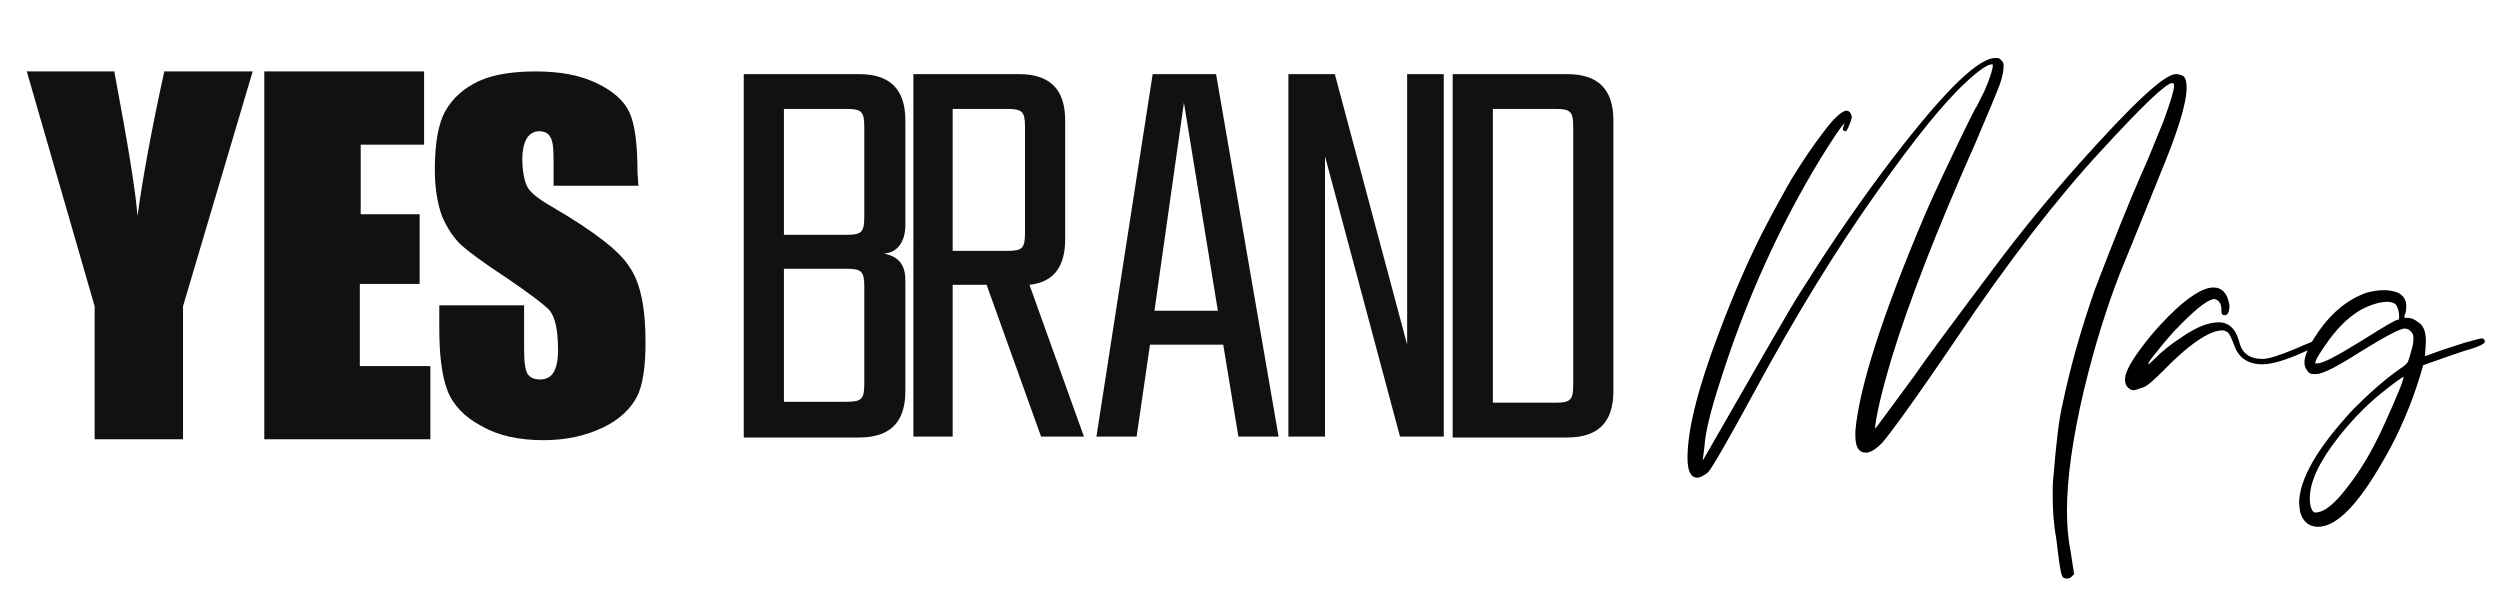
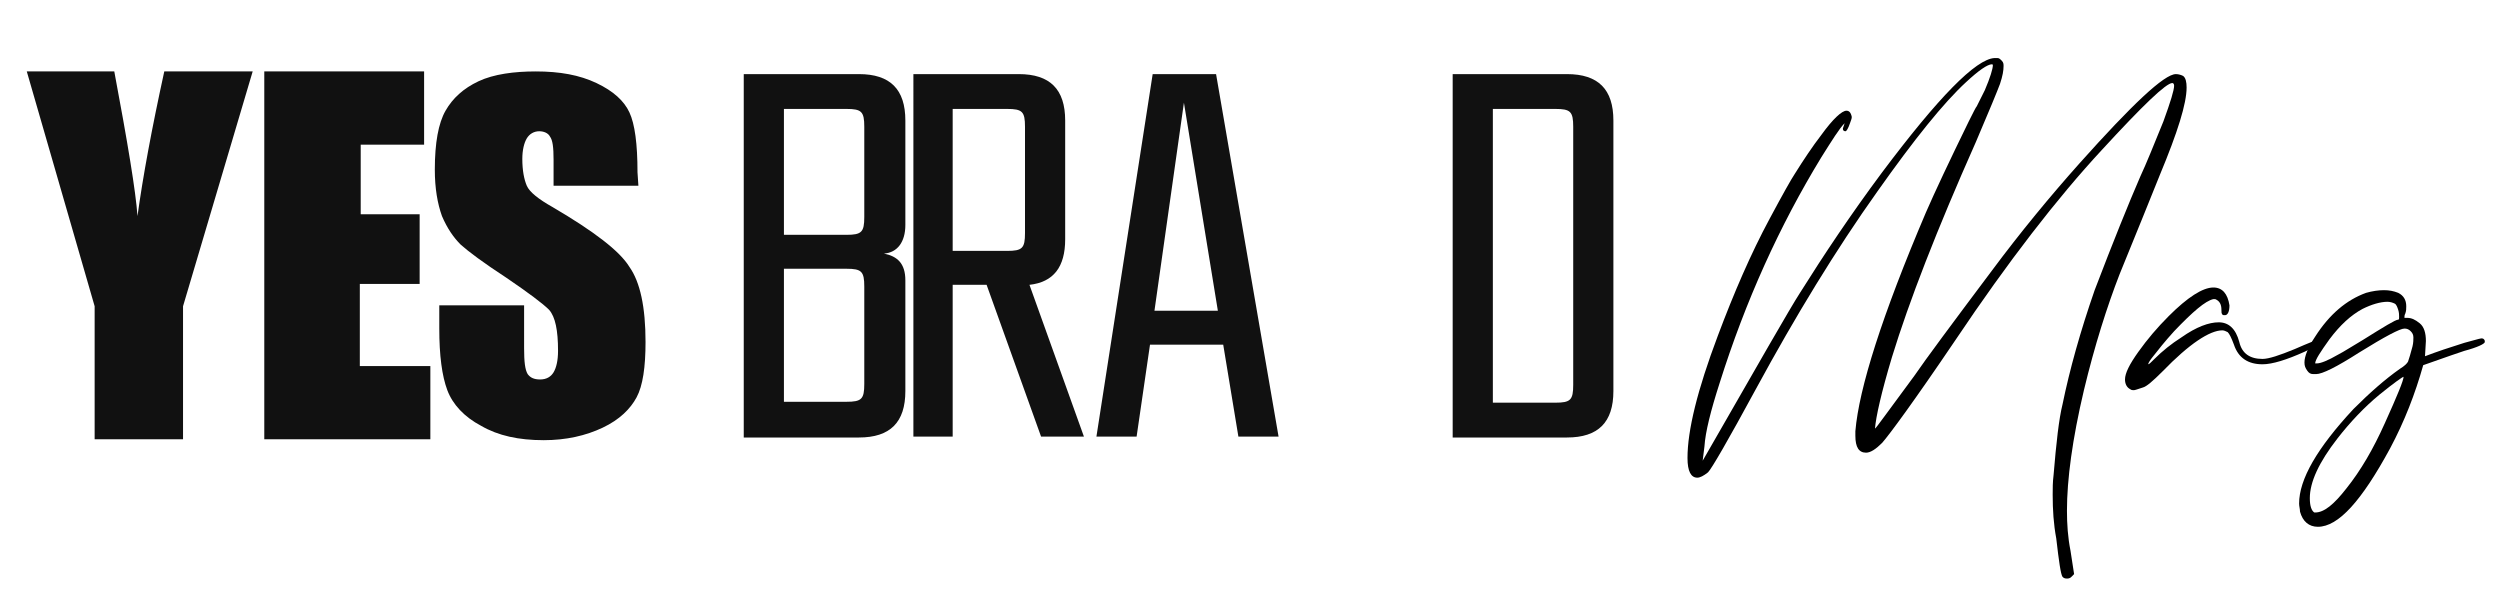
<svg xmlns="http://www.w3.org/2000/svg" version="1.1" id="Layer_1" x="0px" y="0px" viewBox="0 0 280 68" style="enable-background:new 0 0 280 68;" xml:space="preserve">
  <style type="text/css">
	.st0{fill:#111111;}
</style>
  <g id="Layer_1-2">
    <g>
      <g>
        <path class="st0" d="M96.2,8.3c3.5,0,5.2,1.7,5.2,5.2v11.7c0,1.9-0.9,3.1-2.4,3.2c1.5,0.3,2.4,1.1,2.4,3v12.4     c0,3.5-1.7,5.2-5.2,5.2H83.3V8.3H96.2z M96.8,14.2c0-1.7-0.3-2-2-2h-7v14.1h7c1.7,0,2-0.3,2-2V14.2z M96.8,32.1c0-1.7-0.3-2-2-2     h-7V45h7c1.7,0,2-0.3,2-2V32.1z" />
        <path class="st0" d="M110.5,31.9h-3.8v17h-4.4V8.3h11.8c3.5,0,5.2,1.7,5.2,5.2v13.3c0,3.1-1.3,4.8-4,5.1l6.1,17h-4.8L110.5,31.9     L110.5,31.9z M106.7,28.1h6.1c1.7,0,2-0.3,2-2V14.2c0-1.7-0.3-2-2-2h-6.1V28.1L106.7,28.1z" />
        <path class="st0" d="M137,38.6h-8.2l-1.5,10.3h-4.5l6.3-40.6h7.1l7,40.6h-4.5L137,38.6L137,38.6z M136.4,34.8l-3.8-23.3     l-3.3,23.3H136.4z" />
-         <path class="st0" d="M161.7,8.3v40.6h-4.9l-8.4-31.4v31.4h-4.1V8.3h5.2l8.1,30.3V8.3H161.7z" />
        <path class="st0" d="M175.5,8.3c3.5,0,5.2,1.7,5.2,5.2v30.3c0,3.5-1.7,5.2-5.2,5.2h-12.8V8.3H175.5z M176.2,14.2c0-1.7-0.3-2-2-2     h-7v32.9h7c1.7,0,2-0.3,2-2V14.2z" />
      </g>
      <g>
        <path class="st0" d="M28.3,8l-7.8,26.3v14.9h-9.9V34.3L3,8h9.8c1.5,8,2.4,13.4,2.6,16.2c0.6-4.4,1.6-9.8,3-16.2H28.3L28.3,8z" />
        <path class="st0" d="M29.6,8h17.9v8.2h-7.1V24H47v7.8h-6.7V41h7.9v8.2H29.6V8z" />
        <path class="st0" d="M71.5,20.8H62v-2.9c0-1.4-0.1-2.2-0.4-2.6c-0.2-0.4-0.7-0.6-1.2-0.6c-0.6,0-1.1,0.3-1.4,0.8     c-0.3,0.5-0.5,1.3-0.5,2.3c0,1.3,0.2,2.3,0.5,3s1.3,1.5,2.9,2.4c4.6,2.7,7.5,4.9,8.6,6.7c1.2,1.7,1.8,4.5,1.8,8.4     c0,2.8-0.3,4.9-1,6.2s-1.9,2.5-3.8,3.4s-4.1,1.4-6.6,1.4c-2.8,0-5.1-0.5-7-1.6c-1.9-1-3.2-2.4-3.8-4s-0.9-3.9-0.9-6.9v-2.6h9.5     V39c0,1.5,0.1,2.4,0.4,2.9c0.3,0.4,0.7,0.6,1.4,0.6s1.2-0.3,1.5-0.8s0.5-1.3,0.5-2.4c0-2.3-0.3-3.8-1-4.6     c-0.7-0.7-2.3-1.9-4.8-3.6c-2.6-1.7-4.2-2.9-5.1-3.7c-0.8-0.8-1.5-1.8-2.1-3.2c-0.5-1.4-0.8-3.1-0.8-5.2c0-3,0.4-5.2,1.2-6.6     s2-2.5,3.7-3.3S57.6,8,60,8c2.7,0,4.9,0.4,6.8,1.3s3.1,2,3.7,3.3s0.9,3.5,0.9,6.7L71.5,20.8L71.5,20.8z" />
      </g>
    </g>
  </g>
  <g>
    <path d="M231.5,64.8c-0.3,0-0.4-0.1-0.5-0.2c-0.2-0.3-0.4-1.7-0.7-4.3c-0.3-1.6-0.4-3.2-0.4-4.9c0-0.7,0-1.4,0.1-2.2   c0.3-3.6,0.6-6.3,1-7.9c0.8-3.9,2-8.2,3.6-12.8c2.1-5.5,3.8-9.7,5.1-12.7c0.7-1.5,1.5-3.5,2.6-6.2c0.8-2.2,1.2-3.5,1.2-4   c0-0.2-0.1-0.3-0.2-0.3c-0.7,0-3.3,2.5-7.9,7.5c-5,5.4-10.5,12.5-16.4,21.3c-4.6,6.8-7.4,10.6-8.2,11.5c-0.7,0.7-1.3,1.1-1.8,1.1   c-0.8,0-1.2-0.6-1.2-1.9v-0.5c0.4-4.8,3-13,7.9-24.5c1-2.3,2.6-5.7,4.8-10.2c0.5-1,0.8-1.6,0.9-1.7c0.1-0.2,0.4-0.8,0.9-1.8   c0.6-1.4,0.9-2.4,0.9-2.8c0,0,0-0.1-0.1-0.1c-0.5,0-1.5,0.7-2.9,2c-2.5,2.3-5.8,6.4-9.9,12.2c-4.7,6.6-9.2,14-13.6,22.1   c-3.2,5.9-5,9-5.4,9.4c-0.5,0.4-0.9,0.6-1.2,0.6c-0.7,0-1.1-0.7-1.1-2.2c0-3.1,1.1-7.6,3.4-13.7c1.8-4.8,3.7-9.2,5.8-13.1   c1.5-2.8,2.4-4.4,2.8-5c1-1.6,2-3.1,3-4.4c1.3-1.8,2.3-2.7,2.8-2.7c0.3,0,0.5,0.2,0.6,0.7c0,0.2-0.1,0.4-0.2,0.7   c-0.2,0.6-0.4,0.9-0.5,0.9c-0.2,0-0.3-0.1-0.3-0.3l0.2-0.6c-0.6,0.6-1.4,1.9-2.6,3.8c-4.7,7.7-8.5,16.1-11.4,25.3   c-1,3.1-1.6,5.5-1.7,7.1l-0.2,1.6c6.2-10.8,9.8-17.1,10.9-18.8c2.7-4.3,5.7-8.8,9.2-13.5c6.3-8.4,10.5-12.7,12.6-12.8h0.3   c0.2,0,0.3,0.1,0.5,0.3s0.2,0.4,0.2,0.6c0,0.5-0.1,1.1-0.4,2c-0.3,0.8-1.2,3-2.7,6.5c-4.4,9.9-7.5,17.9-9.4,24.1   c-1.2,4-1.8,6.7-1.9,8c0.1,0,1.5-2,4.4-5.9c1.3-1.9,4.2-5.8,8.7-11.8c3.2-4.3,6.5-8.3,9.8-12c5.9-6.6,9.5-10,10.8-10   c0.3,0,0.6,0.1,0.8,0.2c0.3,0.2,0.4,0.7,0.4,1.3c0,1.8-1,5-3,9.8c-1,2.5-2.5,6.2-4.5,11.1c-1.4,3.6-2.8,8-4,13   c-1.3,5.5-1.9,10-1.9,13.5c0,1.5,0.1,3,0.4,4.5l0.4,2.6C232,64.6,231.9,64.8,231.5,64.8z" />
    <path d="M239,43.7c-0.1,0-0.3,0-0.4-0.1c-0.4-0.2-0.6-0.6-0.6-1.1c0-0.7,0.5-1.7,1.5-3.1c1-1.4,2.1-2.7,3.4-4   c2.1-2.1,3.8-3.2,5-3.2c1,0,1.6,0.7,1.8,2c0,0.7-0.2,1.1-0.5,1.1c-0.2,0-0.3,0-0.3-0.1c-0.1-0.1-0.1-0.2-0.1-0.5   c0-0.6-0.2-1-0.7-1.2c0,0-0.1,0-0.2,0c-0.9,0.2-2.3,1.4-4.4,3.6c-1,1.1-1.8,2.1-2.5,3c-0.3,0.4-0.4,0.6-0.4,0.7   c0.1,0,0.3-0.2,0.7-0.6c0.9-0.9,1.9-1.7,3-2.4c1.7-1.2,3.1-1.7,4.2-1.7c1.1,0,1.9,0.7,2.3,2.2c0.3,1.3,1.2,1.9,2.6,1.9   c0.7,0,1.9-0.4,3.6-1.1c1.6-0.7,2.6-1.1,2.8-1.1c0.2,0,0.3,0.1,0.3,0.2c0,0.2-0.7,0.6-2,1.2c-2,0.9-3.6,1.4-4.7,1.4   c-1.6,0-2.7-0.7-3.2-2.2c-0.3-0.8-0.5-1.2-0.7-1.4c-0.2-0.1-0.4-0.2-0.6-0.2c-1.4,0-3.7,1.5-6.7,4.6c-1.1,1.1-1.8,1.7-2.2,1.8   C239.4,43.6,239.1,43.7,239,43.7z" />
    <path d="M259.6,59c-1,0-1.7-0.6-2-1.7c0-0.3-0.1-0.6-0.1-0.9c0-2.7,2-6.2,6.1-10.6c1.8-1.8,3.5-3.3,5.2-4.5   c0.5-0.3,0.8-0.6,0.9-0.8c0.1-0.3,0.3-0.9,0.5-1.7c0.1-0.4,0.1-0.8,0.1-1c0-0.3-0.1-0.5-0.3-0.7c-0.2-0.2-0.4-0.3-0.7-0.3   c-0.5,0-2.2,0.9-5.1,2.7c-2.5,1.6-4.1,2.4-4.8,2.4h-0.3c-0.3,0-0.5-0.1-0.7-0.4s-0.3-0.5-0.3-0.9c0-0.7,0.4-1.7,1.2-2.9   c1.6-2.5,3.5-4.1,5.7-4.9c0.7-0.2,1.4-0.3,2-0.3s1.1,0.1,1.6,0.3c0.6,0.3,0.9,0.8,0.9,1.5c0,0.3,0,0.5-0.1,0.8   c-0.1,0.2-0.1,0.3-0.1,0.4v0.1h0.3c0.5,0,0.9,0.2,1.4,0.6c0.5,0.4,0.7,1.1,0.7,2l-0.1,1.7c1.3-0.5,2.8-1,4.4-1.5l1.1-0.3   c0.4-0.1,0.7-0.2,0.8-0.2c0.1,0,0.2,0,0.3,0.1s0.1,0.2,0.1,0.3c0,0.2-0.8,0.6-2.3,1c-2.1,0.7-3.7,1.3-4.6,1.6   c-0.9,3.2-2.1,6.3-3.7,9.3C264.5,56.1,261.9,59,259.6,59z M259.3,57.4c1,0,2.1-0.9,3.5-2.7c1.6-2,3-4.4,4.3-7.3   c1.4-3.1,2.1-4.8,2.1-5.2l0,0c-0.1,0-1.1,0.7-2.7,2c-1.7,1.4-3.3,3.1-4.7,4.9c-2.1,2.7-3.1,4.9-3.1,6.7c0,0.9,0.2,1.4,0.5,1.6   C259.1,57.4,259.2,57.4,259.3,57.4z M259.5,40.7c0.4,0,1.2-0.3,2.4-1c0.6-0.3,1.5-0.9,2.7-1.6c2.4-1.5,3.7-2.3,4-2.3   c0.1,0,0.1-0.1,0.1-0.3s0-0.5-0.1-0.8s-0.2-0.6-0.4-0.7s-0.5-0.2-0.8-0.2c-0.8,0-1.8,0.3-2.8,0.8c-1.3,0.7-2.5,1.8-3.7,3.4   c-1,1.4-1.6,2.3-1.6,2.7C259.3,40.7,259.4,40.7,259.5,40.7z" />
  </g>
</svg>